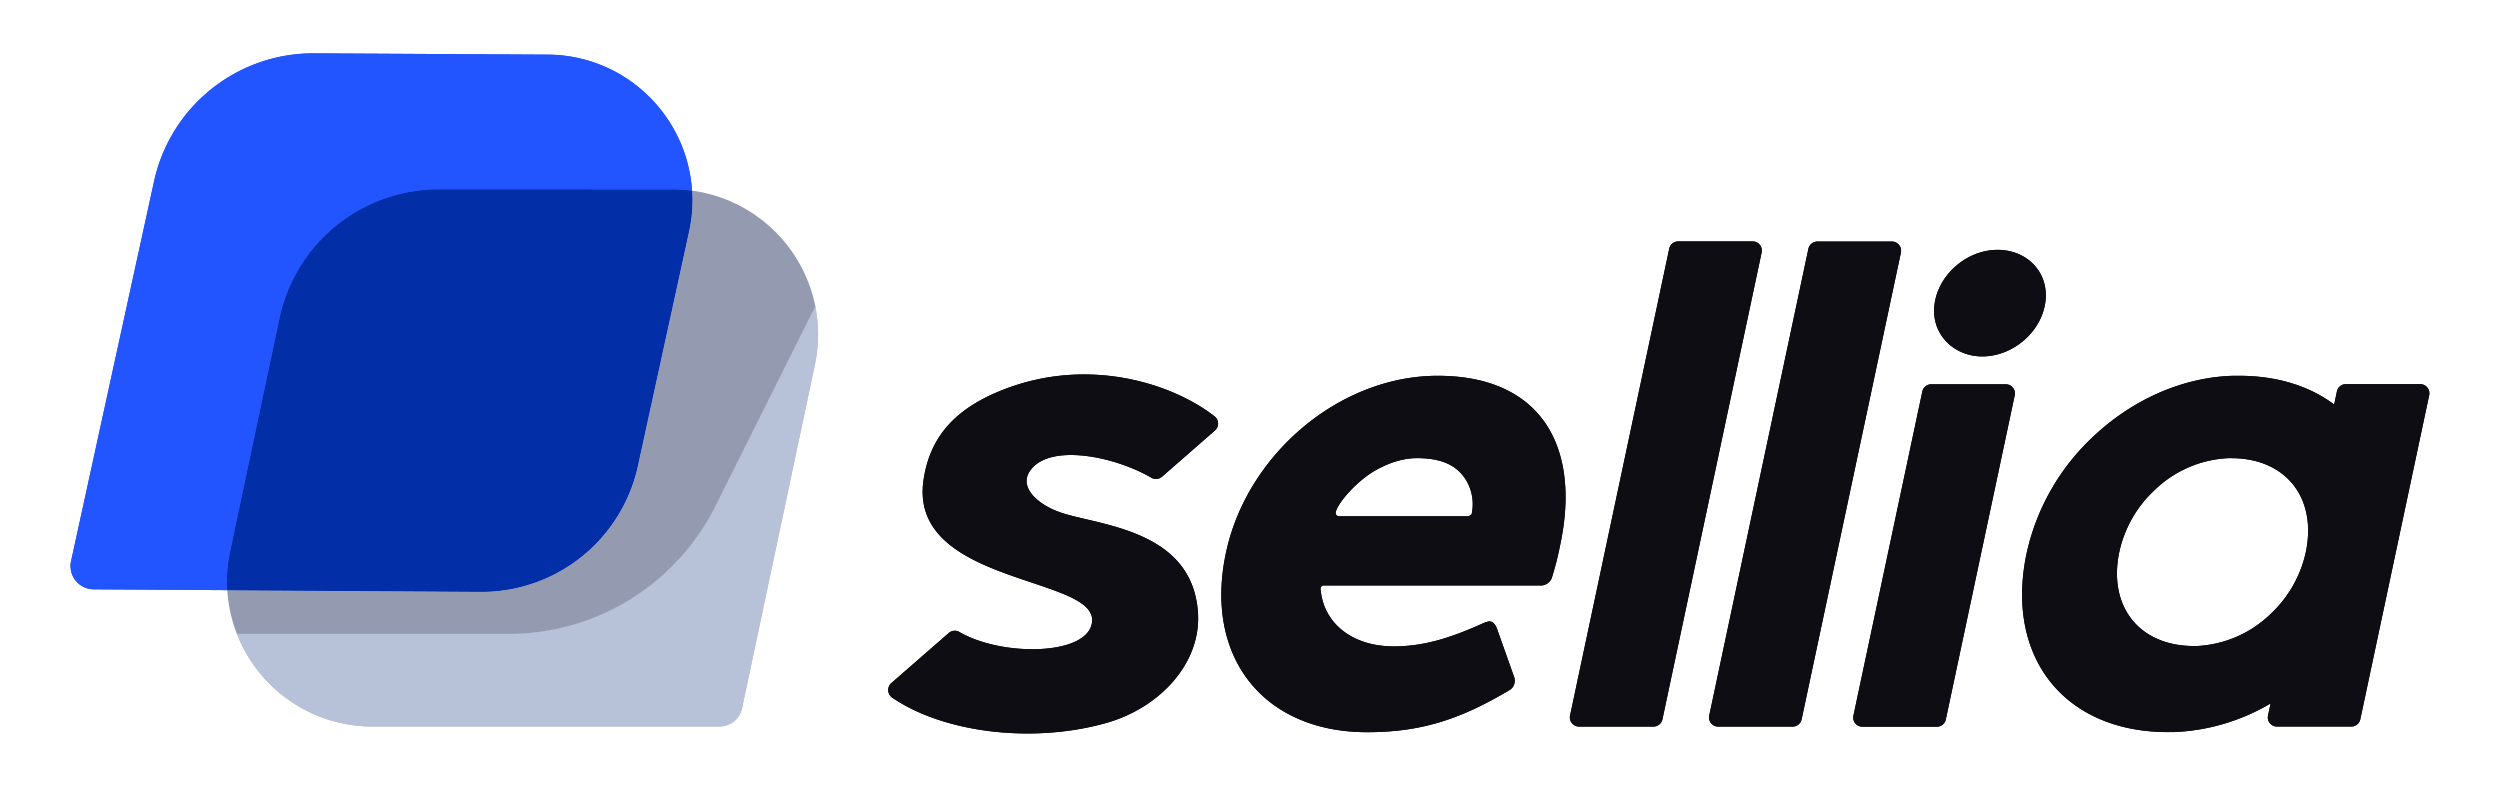
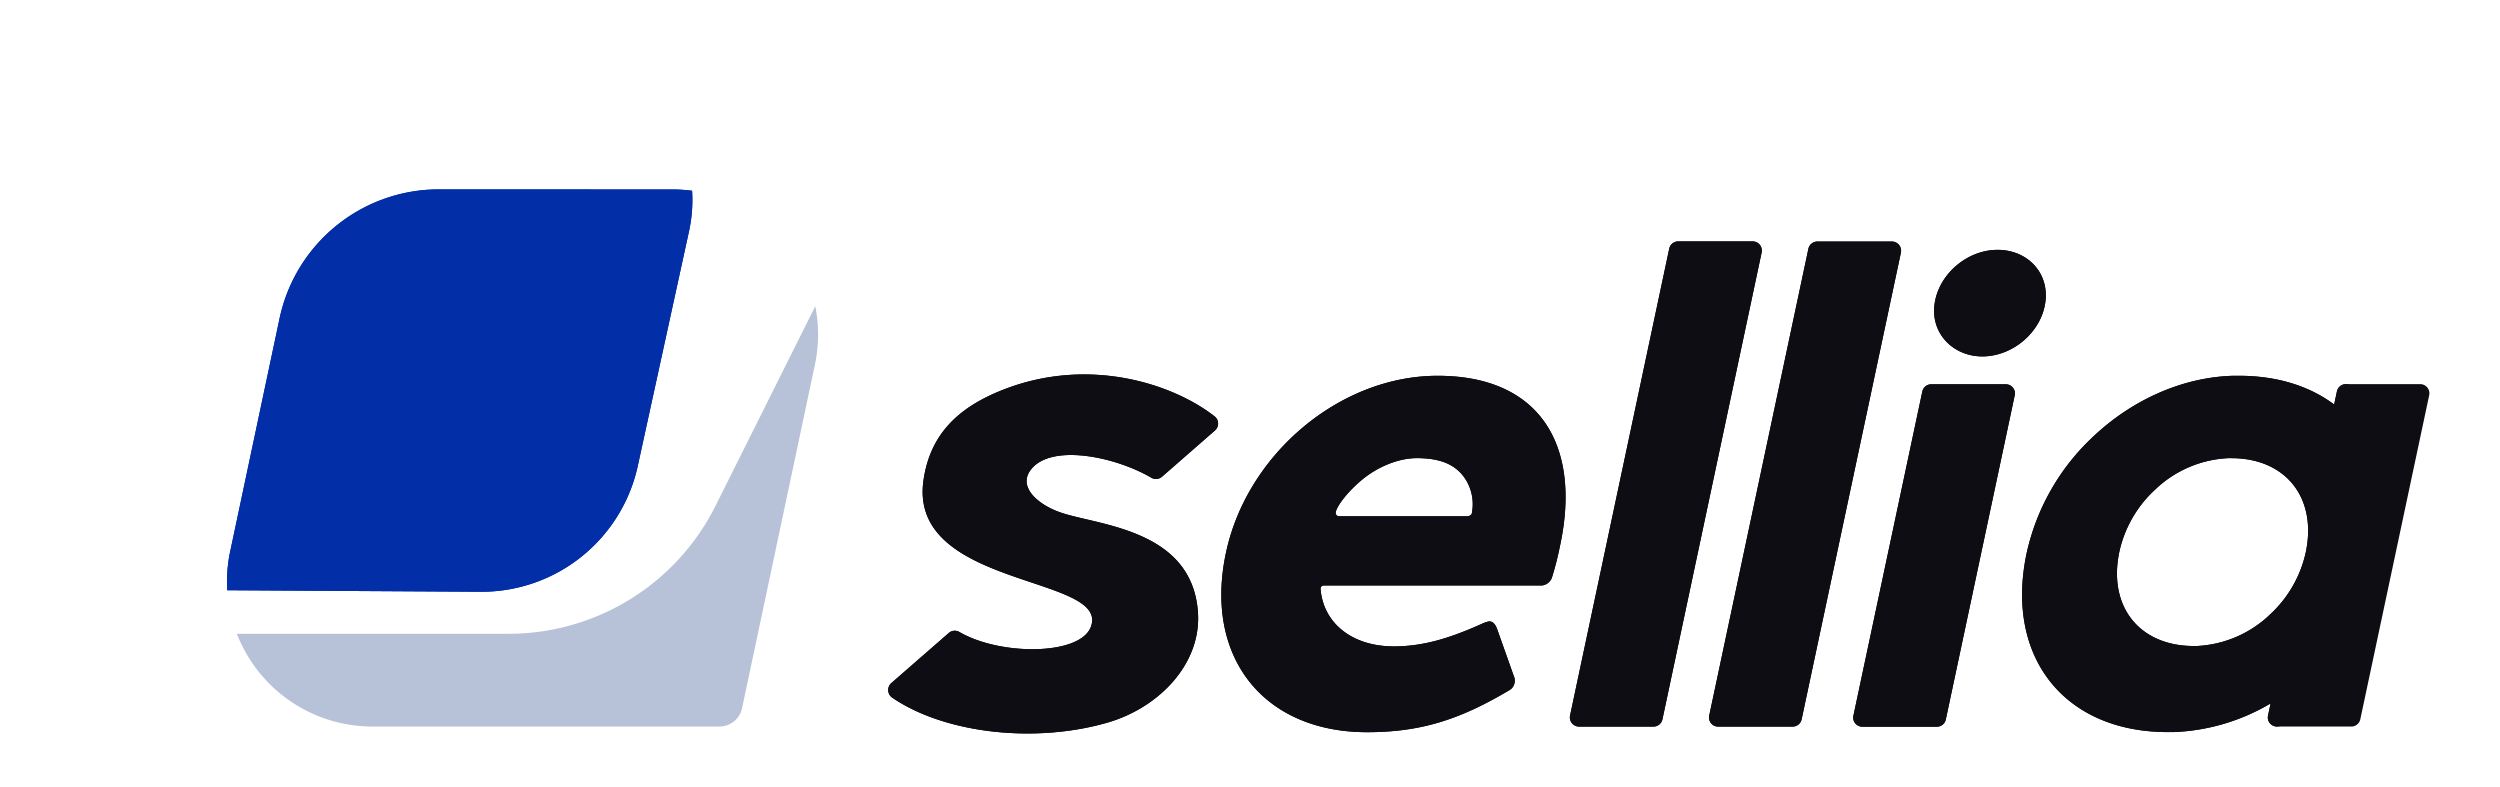
<svg xmlns="http://www.w3.org/2000/svg" data-name="Layer 1" viewBox="0 0 1636.97 515.2">
  <path fill="#0e0d13" d="M1584.84 251.53h-48.77a6 6 0 0 0-5.88 4.76l-1.82 8.58c-16-12-37.18-18.81-62.38-18.81h-3.8c-33.74 1-66.28 16.06-91.29 39.55a147.92 147.92 0 0 0-43.84 76.39c-14.5 68 24.45 117.36 92.42 117.36h3.79a134.48 134.48 0 0 0 63.49-18.76l-1.68 7.9a5.93 5.93 0 0 0 0 2.65 6 6 0 0 0 3.26 4 6 6 0 0 0 2.59.59h48.68a6 6 0 0 0 5.89-4.76l45.11-212.21a6 6 0 0 0-3.25-6.64 6.14 6.14 0 0 0-2.56-.62zm-98.22 150.62a74.46 74.46 0 0 1-48.14 20.85h-2c-35.76 0-56.36-26-48.72-61.88a77.87 77.87 0 0 1 23.11-40.27A74.21 74.21 0 0 1 1459 300h2c35.76 0 56.39 26.05 48.74 61.86a78 78 0 0 1-23.13 40.29zM1033.85 475.76h48.77a6 6 0 0 0 5.94-4.84l64.94-305.59a6 6 0 0 0-5.86-7.26h-48.77a6 6 0 0 0-5.88 4.76l-64.94 305.67a6 6 0 0 0 1.19 5 6.06 6.06 0 0 0 4.61 2.26zM1124.92 475.76h48.91a6 6 0 0 0 5.86-4.76l65-305.59a6.08 6.08 0 0 0-.05-2.65 6 6 0 0 0-1.17-2.38 6.16 6.16 0 0 0-2.08-1.64 6 6 0 0 0-2.59-.59H1190a6 6 0 0 0-3.78 1.34 6.1 6.1 0 0 0-2.11 3.42l-64.93 305.59a5.8 5.8 0 0 0 0 2.62 5.94 5.94 0 0 0 1.13 2.36 6.07 6.07 0 0 0 2 1.66 6.14 6.14 0 0 0 2.55.62zM1258.71 256.37l-45.11 212.21a6.08 6.08 0 0 0 0 2.65 6 6 0 0 0 1.18 2.38 5.84 5.84 0 0 0 2.08 1.64 6 6 0 0 0 2.59.59h48.76a6 6 0 0 0 5.89-4.76l45.11-212.2a6.12 6.12 0 0 0 0-2.66 5.88 5.88 0 0 0-1.18-2.37 6 6 0 0 0-2.08-1.65 6.09 6.09 0 0 0-2.59-.58h-48.77a6 6 0 0 0-5.88 4.75zM941.38 246.06c-64.37 0-125.07 51.66-138.66 116-14.49 68 24.45 117.37 92.42 117.37 35.1 0 60.71-8.25 92.8-27.29a7.09 7.09 0 0 0 3.91-6.57 7.51 7.51 0 0 0-.69-3.06l-11-31c-1-2.5-2.75-5.28-5.89-4.48a21.77 21.77 0 0 0-4.42 1.65c-19.64 8.77-37.25 14.57-57.16 14.57-27.64 0-46.21-15.43-48-37.62a2.12 2.12 0 0 1 .45-1.51 2.05 2.05 0 0 1 1.37-.75h142.86a7.82 7.82 0 0 0 6.74-4.95 202.8 202.8 0 0 0 5.34-20.88c14.16-65.41-12.66-111.48-80.07-111.48zm22.36 90.19a3.13 3.13 0 0 1-1.22 1.33 3.19 3.19 0 0 1-1.75.46h-83.84a2.09 2.09 0 0 1-1-.16 2 2 0 0 1-.83-.62 2.07 2.07 0 0 1-.45-.93 2.15 2.15 0 0 1 0-1c.46-3.19 6.43-12.27 17.3-21.29 10-8.25 23.57-14.06 35.75-14.06 16.78 0 25.39 5 30.81 12.24a30.44 30.44 0 0 1 5.2 24zM1308 163.6c-19.94 0-38.51 15.87-41.26 35.34s12.26 34.44 31.26 34.44c19.91 0 38.5-15.84 41.25-35.34s-11.81-34.44-31.25-34.44zM621.24 414.48a5.92 5.92 0 0 1 6.9-.69c26.82 15.65 78.78 15.48 86.07-3.16 13.37-34.19-119.87-25.2-109.5-96.27 4.29-29.41 22-47.73 53.64-59.75 55.42-21.07 109.83-3.21 136.92 18a6.1 6.1 0 0 1 1.67 2 6 6 0 0 1-1.4 7.26l-34.65 30.26a6.06 6.06 0 0 1-7 .69c-23.85-14-66.48-22.75-79.3-4.74-8.06 11.37 5.83 22.7 19.92 27.51 24.5 8.47 86 10.78 89.88 65.19 2.42 33.94-25.66 62.79-59.55 72.48-48.71 13.89-107.08 6.54-140.71-16.51a6 6 0 0 1-1.79-2 6 6 0 0 1-.74-2.6 6 6 0 0 1 2-4.85z" />
+   <path fill="#022ea7" d="M287.38 124a106.61 106.61 0 0 0-104.33 84.52L150.76 360.9a95.12 95.12 0 0 0-1.95 25.58l165.83 1a104.74 104.74 0 0 0 103-82.52l33.53-153.56a95.44 95.44 0 0 0 2-26.49 97.2 97.2 0 0 0-12.76-.85z" />
+   <path fill="#0e0d13" d="M1584.84 251.53h-48.77a6 6 0 0 0-5.88 4.76l-1.82 8.58c-16-12-37.18-18.81-62.38-18.81h-3.8c-33.74 1-66.28 16.06-91.29 39.55a147.92 147.92 0 0 0-43.84 76.39c-14.5 68 24.45 117.36 92.42 117.36h3.79a134.48 134.48 0 0 0 63.49-18.76l-1.68 7.9a5.93 5.93 0 0 0 0 2.65 6 6 0 0 0 3.26 4 6 6 0 0 0 2.59.59a6 6 0 0 0 5.89-4.76l45.11-212.21a6 6 0 0 0-3.25-6.64 6.14 6.14 0 0 0-2.56-.62zm-98.22 150.62a74.46 74.46 0 0 1-48.14 20.85h-2c-35.76 0-56.36-26-48.72-61.88a77.87 77.87 0 0 1 23.11-40.27A74.21 74.21 0 0 1 1459 300h2c35.76 0 56.39 26.05 48.74 61.86a78 78 0 0 1-23.13 40.29zM1033.85 475.76h48.77a6 6 0 0 0 5.94-4.84l64.94-305.59a6 6 0 0 0-5.86-7.26h-48.77a6 6 0 0 0-5.88 4.76l-64.94 305.67a6 6 0 0 0 1.19 5 6.06 6.06 0 0 0 4.61 2.26zM1124.92 475.76h48.91a6 6 0 0 0 5.86-4.76l65-305.59a6.08 6.08 0 0 0-.05-2.65 6 6 0 0 0-1.17-2.38 6.16 6.16 0 0 0-2.08-1.64 6 6 0 0 0-2.59-.59H1190a6 6 0 0 0-3.78 1.34 6.1 6.1 0 0 0-2.11 3.42l-64.93 305.59a5.8 5.8 0 0 0 0 2.62 5.94 5.94 0 0 0 1.13 2.36 6.07 6.07 0 0 0 2 1.66 6.14 6.14 0 0 0 2.55.62zM1258.71 256.37l-45.11 212.21a6.08 6.08 0 0 0 0 2.65 6 6 0 0 0 1.18 2.38 5.84 5.84 0 0 0 2.08 1.64 6 6 0 0 0 2.59.59h48.76a6 6 0 0 0 5.89-4.76l45.11-212.2a6.12 6.12 0 0 0 0-2.66 5.88 5.88 0 0 0-1.18-2.37 6 6 0 0 0-2.08-1.65 6.09 6.09 0 0 0-2.59-.58h-48.77a6 6 0 0 0-5.88 4.75zM941.38 246.06c-64.37 0-125.07 51.66-138.66 116-14.49 68 24.45 117.37 92.42 117.37 35.1 0 60.71-8.25 92.8-27.29a7.09 7.09 0 0 0 3.91-6.57 7.51 7.51 0 0 0-.69-3.06l-11-31c-1-2.5-2.75-5.28-5.89-4.48a21.77 21.77 0 0 0-4.42 1.65c-19.64 8.77-37.25 14.57-57.16 14.57-27.64 0-46.21-15.43-48-37.62a2.12 2.12 0 0 1 .45-1.51 2.05 2.05 0 0 1 1.37-.75h142.86a7.82 7.82 0 0 0 6.74-4.95 202.8 202.8 0 0 0 5.34-20.88c14.16-65.41-12.66-111.48-80.07-111.48zm22.36 90.19a3.13 3.13 0 0 1-1.22 1.33 3.19 3.19 0 0 1-1.75.46h-83.84a2.09 2.09 0 0 1-1-.16 2 2 0 0 1-.83-.62 2.07 2.07 0 0 1-.45-.93 2.15 2.15 0 0 1 0-1c.46-3.19 6.43-12.27 17.3-21.29 10-8.25 23.57-14.06 35.75-14.06 16.78 0 25.39 5 30.81 12.24a30.44 30.44 0 0 1 5.2 24zM1308 163.6c-19.94 0-38.51 15.87-41.26 35.34s12.26 34.44 31.26 34.44c19.91 0 38.5-15.84 41.25-35.34s-11.81-34.44-31.25-34.44zM621.24 414.48a5.92 5.92 0 0 1 6.9-.69c26.82 15.65 78.78 15.48 86.07-3.16 13.37-34.19-119.87-25.2-109.5-96.27 4.29-29.41 22-47.73 53.64-59.75 55.42-21.07 109.83-3.21 136.92 18a6.1 6.1 0 0 1 1.67 2 6 6 0 0 1-1.4 7.26l-34.65 30.26a6.06 6.06 0 0 1-7 .69c-23.85-14-66.48-22.75-79.3-4.74-8.06 11.37 5.83 22.7 19.92 27.51 24.5 8.47 86 10.78 89.88 65.19 2.42 33.94-25.66 62.79-59.55 72.48-48.71 13.89-107.08 6.54-140.71-16.51a6 6 0 0 1-1.79-2 6 6 0 0 1-.74-2.6 6 6 0 0 1 2-4.85z" />
  <path fill="#b7c1d8" d="M333 415H155.11a95.22 95.22 0 0 0 88.78 60.73H471a15.21 15.21 0 0 0 14.91-12.08L533.55 239a95.15 95.15 0 0 0 .28-38.51L468.5 331.25A151.51 151.51 0 0 1 333 415z" />
-   <path fill="#25f" d="M425 63.29a94.65 94.65 0 0 0-66.34-27.51l-153-.85a106.65 106.65 0 0 0-104.82 83.92l-54.3 248.51a15.22 15.22 0 0 0 8.25 17 15.16 15.16 0 0 0 6.55 1.52l28.25.17 59.22.36a95.12 95.12 0 0 1 1.95-25.58l32.29-152.25A106.61 106.61 0 0 1 287.38 124h153a97.2 97.2 0 0 1 12.76.85A95.27 95.27 0 0 0 425 63.29z" />
-   <path fill="#022ea7" d="M287.38 124a106.61 106.61 0 0 0-104.33 84.52L150.76 360.9a95.12 95.12 0 0 0-1.95 25.58l165.83 1a104.74 104.74 0 0 0 103-82.52l33.53-153.56a95.44 95.44 0 0 0 2-26.49 97.2 97.2 0 0 0-12.76-.85z" />
-   <path fill="#0e0d13" d="M1584.84 251.53h-48.77a6 6 0 0 0-5.88 4.76l-1.82 8.58c-16-12-37.18-18.81-62.38-18.81h-3.8c-33.74 1-66.28 16.06-91.29 39.55a147.92 147.92 0 0 0-43.84 76.39c-14.5 68 24.45 117.36 92.42 117.36h3.79a134.48 134.48 0 0 0 63.49-18.76l-1.68 7.9a5.93 5.93 0 0 0 0 2.65 6 6 0 0 0 3.26 4 6 6 0 0 0 2.59.59h48.68a6 6 0 0 0 5.89-4.76l45.11-212.21a6 6 0 0 0-3.25-6.64 6.14 6.14 0 0 0-2.56-.62zm-98.22 150.62a74.46 74.46 0 0 1-48.14 20.85h-2c-35.76 0-56.36-26-48.72-61.88a77.87 77.87 0 0 1 23.11-40.27A74.21 74.21 0 0 1 1459 300h2c35.76 0 56.39 26.05 48.74 61.86a78 78 0 0 1-23.13 40.29zM1033.85 475.76h48.77a6 6 0 0 0 5.94-4.84l64.94-305.59a6 6 0 0 0-5.86-7.26h-48.77a6 6 0 0 0-5.88 4.76l-64.94 305.67a6 6 0 0 0 1.19 5 6.06 6.06 0 0 0 4.61 2.26zM1124.92 475.76h48.91a6 6 0 0 0 5.86-4.76l65-305.59a6.08 6.08 0 0 0-.05-2.65 6 6 0 0 0-1.17-2.38 6.16 6.16 0 0 0-2.08-1.64 6 6 0 0 0-2.59-.59H1190a6 6 0 0 0-3.78 1.34 6.1 6.1 0 0 0-2.11 3.42l-64.93 305.59a5.8 5.8 0 0 0 0 2.62 5.94 5.94 0 0 0 1.13 2.36 6.07 6.07 0 0 0 2 1.66 6.14 6.14 0 0 0 2.55.62zM1258.71 256.37l-45.11 212.21a6.08 6.08 0 0 0 0 2.65 6 6 0 0 0 1.18 2.38 5.84 5.84 0 0 0 2.08 1.64 6 6 0 0 0 2.59.59h48.76a6 6 0 0 0 5.89-4.76l45.11-212.2a6.12 6.12 0 0 0 0-2.66 5.88 5.88 0 0 0-1.18-2.37 6 6 0 0 0-2.08-1.65 6.09 6.09 0 0 0-2.59-.58h-48.77a6 6 0 0 0-5.88 4.75zM941.38 246.06c-64.37 0-125.07 51.66-138.66 116-14.49 68 24.45 117.37 92.42 117.37 35.1 0 60.71-8.25 92.8-27.29a7.09 7.09 0 0 0 3.91-6.57 7.51 7.51 0 0 0-.69-3.06l-11-31c-1-2.5-2.75-5.28-5.89-4.48a21.77 21.77 0 0 0-4.42 1.65c-19.64 8.77-37.25 14.57-57.16 14.57-27.64 0-46.21-15.43-48-37.62a2.12 2.12 0 0 1 .45-1.51 2.05 2.05 0 0 1 1.37-.75h142.86a7.82 7.82 0 0 0 6.74-4.95 202.8 202.8 0 0 0 5.34-20.88c14.16-65.41-12.66-111.48-80.07-111.48zm22.36 90.19a3.13 3.13 0 0 1-1.22 1.33 3.19 3.19 0 0 1-1.75.46h-83.84a2.09 2.09 0 0 1-1-.16 2 2 0 0 1-.83-.62 2.07 2.07 0 0 1-.45-.93 2.15 2.15 0 0 1 0-1c.46-3.19 6.43-12.27 17.3-21.29 10-8.25 23.57-14.06 35.75-14.06 16.78 0 25.39 5 30.81 12.24a30.44 30.44 0 0 1 5.2 24zM1308 163.6c-19.94 0-38.51 15.87-41.26 35.34s12.26 34.44 31.26 34.44c19.91 0 38.5-15.84 41.25-35.34s-11.81-34.44-31.25-34.44zM621.24 414.48a5.92 5.92 0 0 1 6.9-.69c26.82 15.65 78.78 15.48 86.07-3.16 13.37-34.19-119.87-25.2-109.5-96.27 4.29-29.41 22-47.73 53.64-59.75 55.42-21.07 109.83-3.21 136.92 18a6.1 6.1 0 0 1 1.67 2 6 6 0 0 1-1.4 7.26l-34.65 30.26a6.06 6.06 0 0 1-7 .69c-23.85-14-66.48-22.75-79.3-4.74-8.06 11.37 5.83 22.7 19.92 27.51 24.5 8.47 86 10.78 89.88 65.19 2.42 33.94-25.66 62.79-59.55 72.48-48.71 13.89-107.08 6.54-140.71-16.51a6 6 0 0 1-1.79-2 6 6 0 0 1-.74-2.6 6 6 0 0 1 2-4.85z" />
-   <path fill="#b7c1d8" d="M333 415H155.11a95.22 95.22 0 0 0 88.78 60.73H471a15.21 15.21 0 0 0 14.91-12.08L533.55 239a95.15 95.15 0 0 0 .28-38.51L468.5 331.25A151.51 151.51 0 0 1 333 415z" />
-   <path fill="#949bb1" d="M453.18 124.87a95.44 95.44 0 0 1-2 26.49l-33.56 153.56a104.74 104.74 0 0 1-102.95 82.52l-165.84-1a94.68 94.68 0 0 0 6.3 28.66H333a151.51 151.51 0 0 0 135.55-83.78l65.33-130.74a95.39 95.39 0 0 0-80.68-75.75z" />
-   <path fill="#25f" d="M425 63.29a94.65 94.65 0 0 0-66.34-27.51l-153-.85a106.65 106.65 0 0 0-104.82 83.92l-54.3 248.51a15.22 15.22 0 0 0 8.25 17 15.16 15.16 0 0 0 6.55 1.52l28.25.17 59.22.36a95.12 95.12 0 0 1 1.95-25.58l32.29-152.25A106.61 106.61 0 0 1 287.38 124h153a97.2 97.2 0 0 1 12.76.85A95.27 95.27 0 0 0 425 63.29z" />
  <path fill="#022ea7" d="M287.38 124a106.61 106.61 0 0 0-104.33 84.52L150.76 360.9a95.12 95.12 0 0 0-1.95 25.58l165.83 1a104.74 104.74 0 0 0 103-82.52l33.53-153.56a95.44 95.44 0 0 0 2-26.49 97.2 97.2 0 0 0-12.76-.85z" />
</svg>